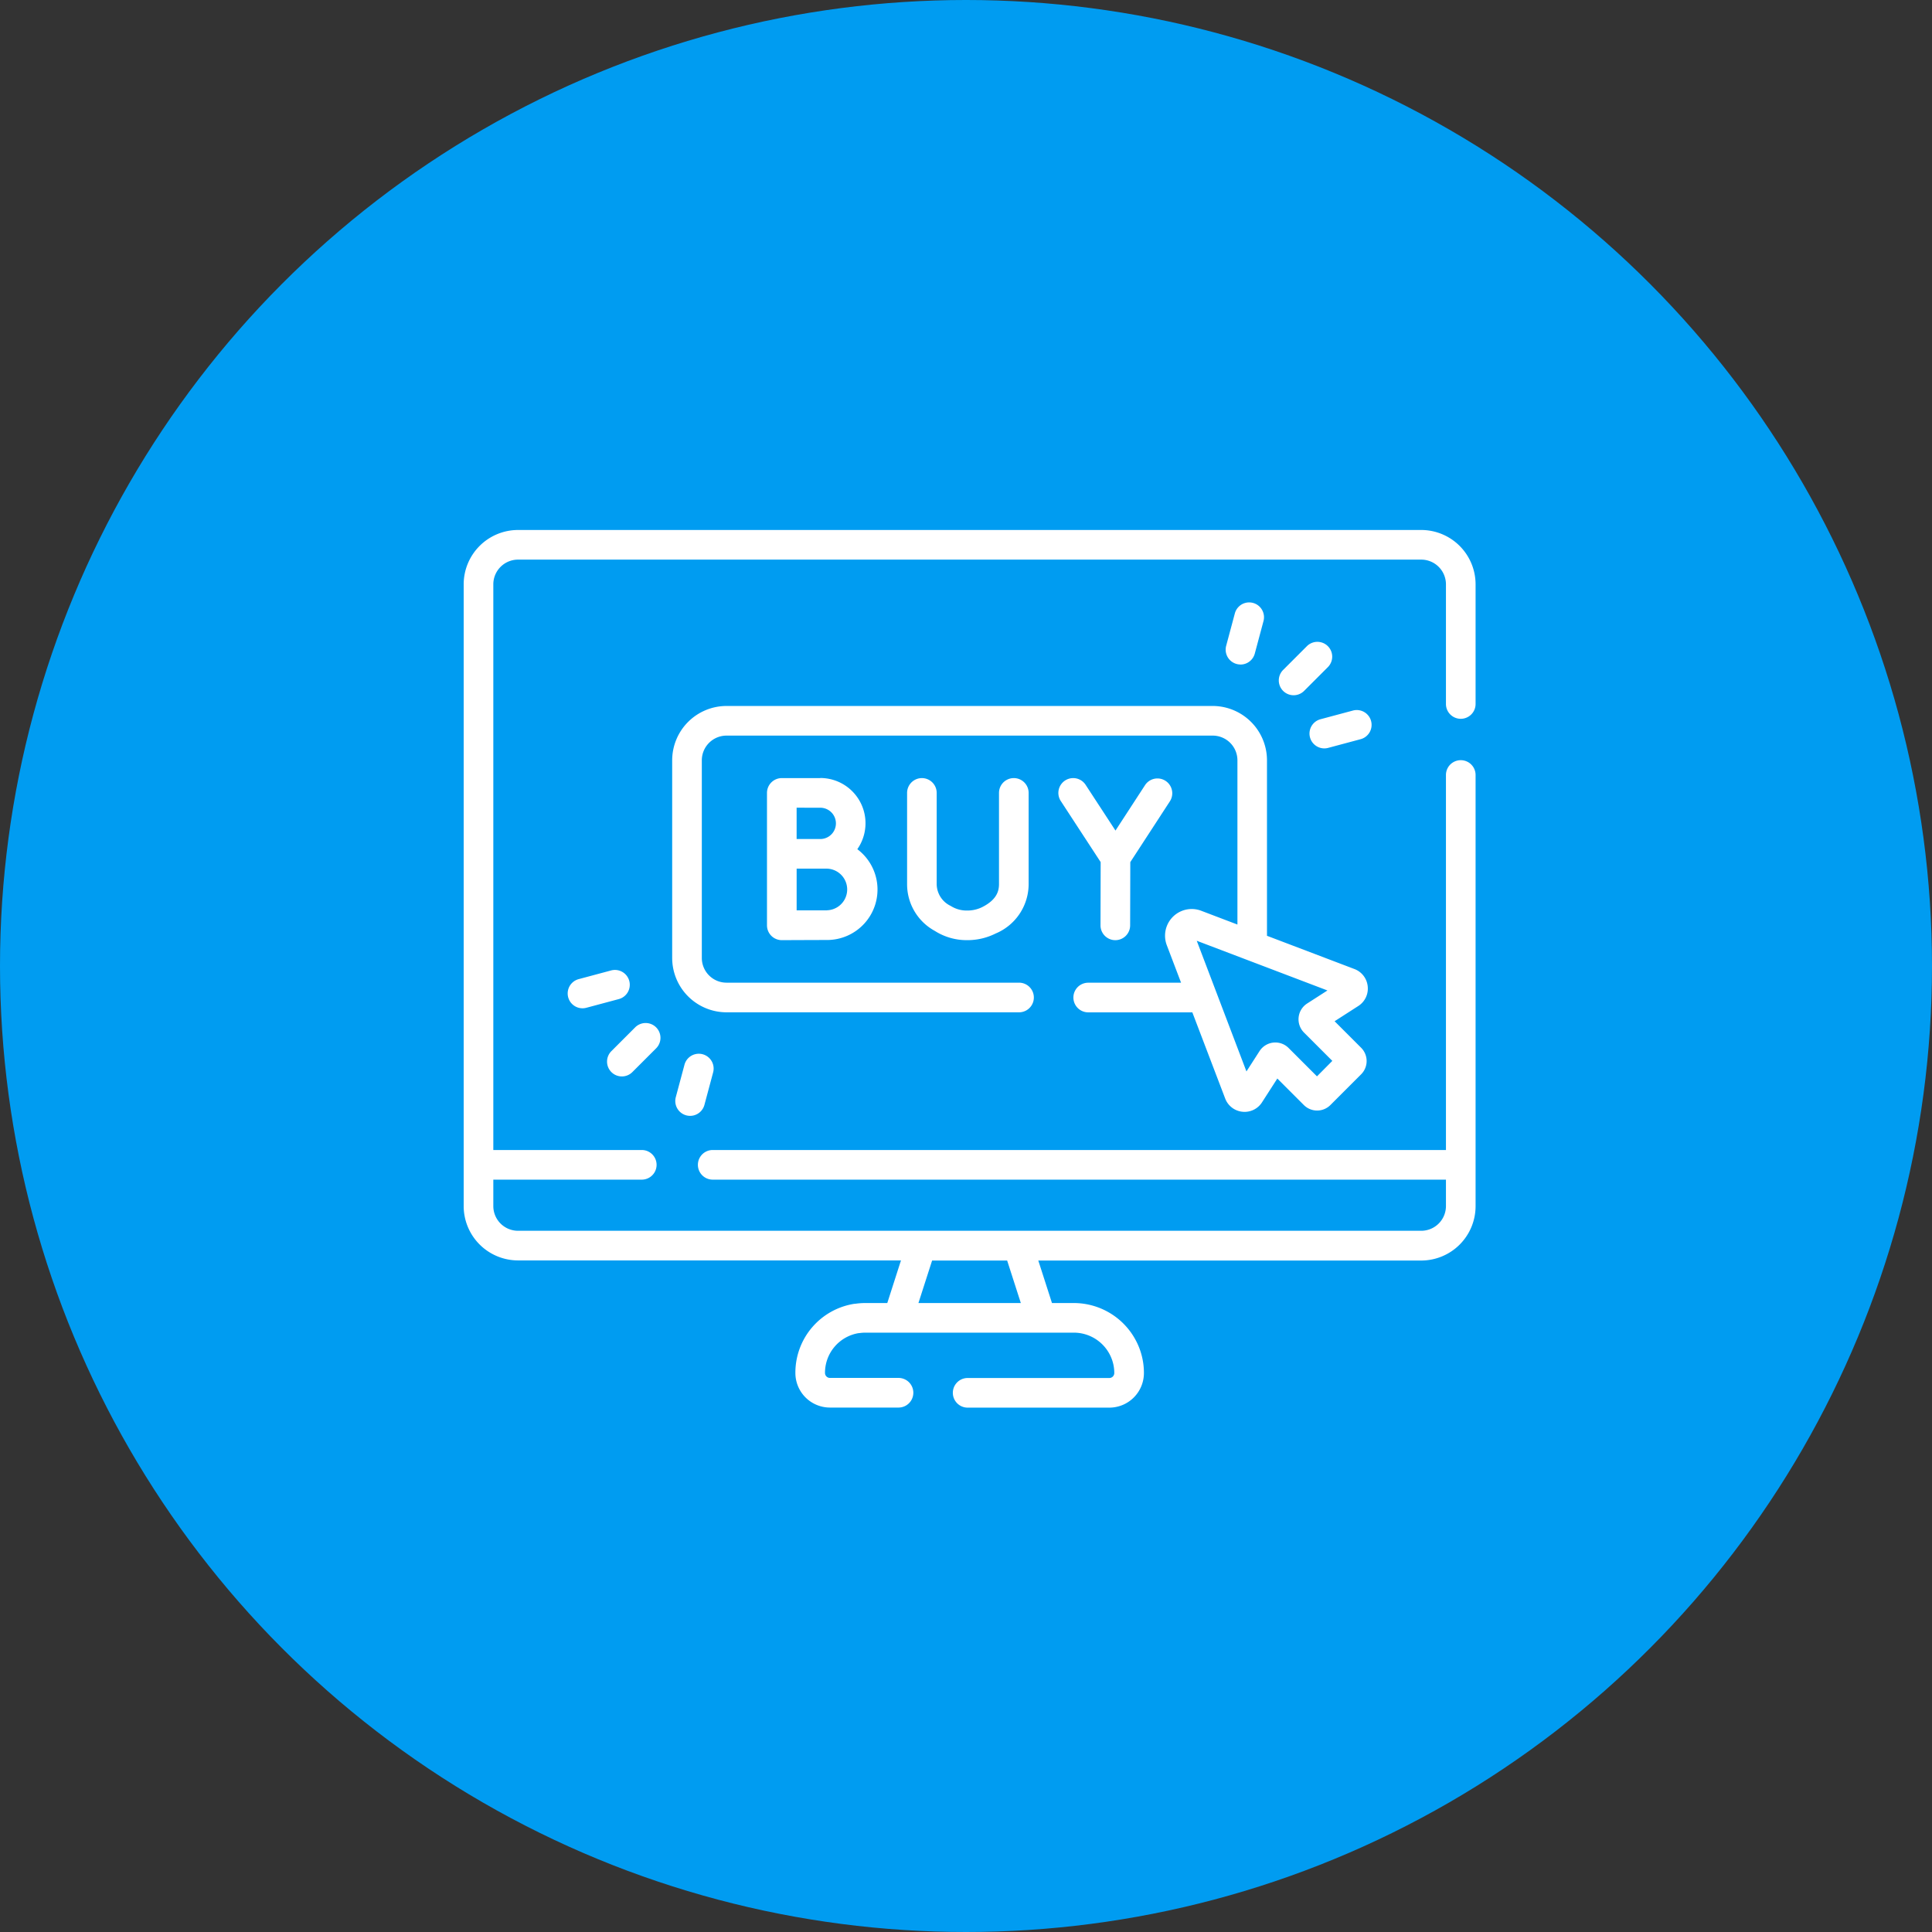
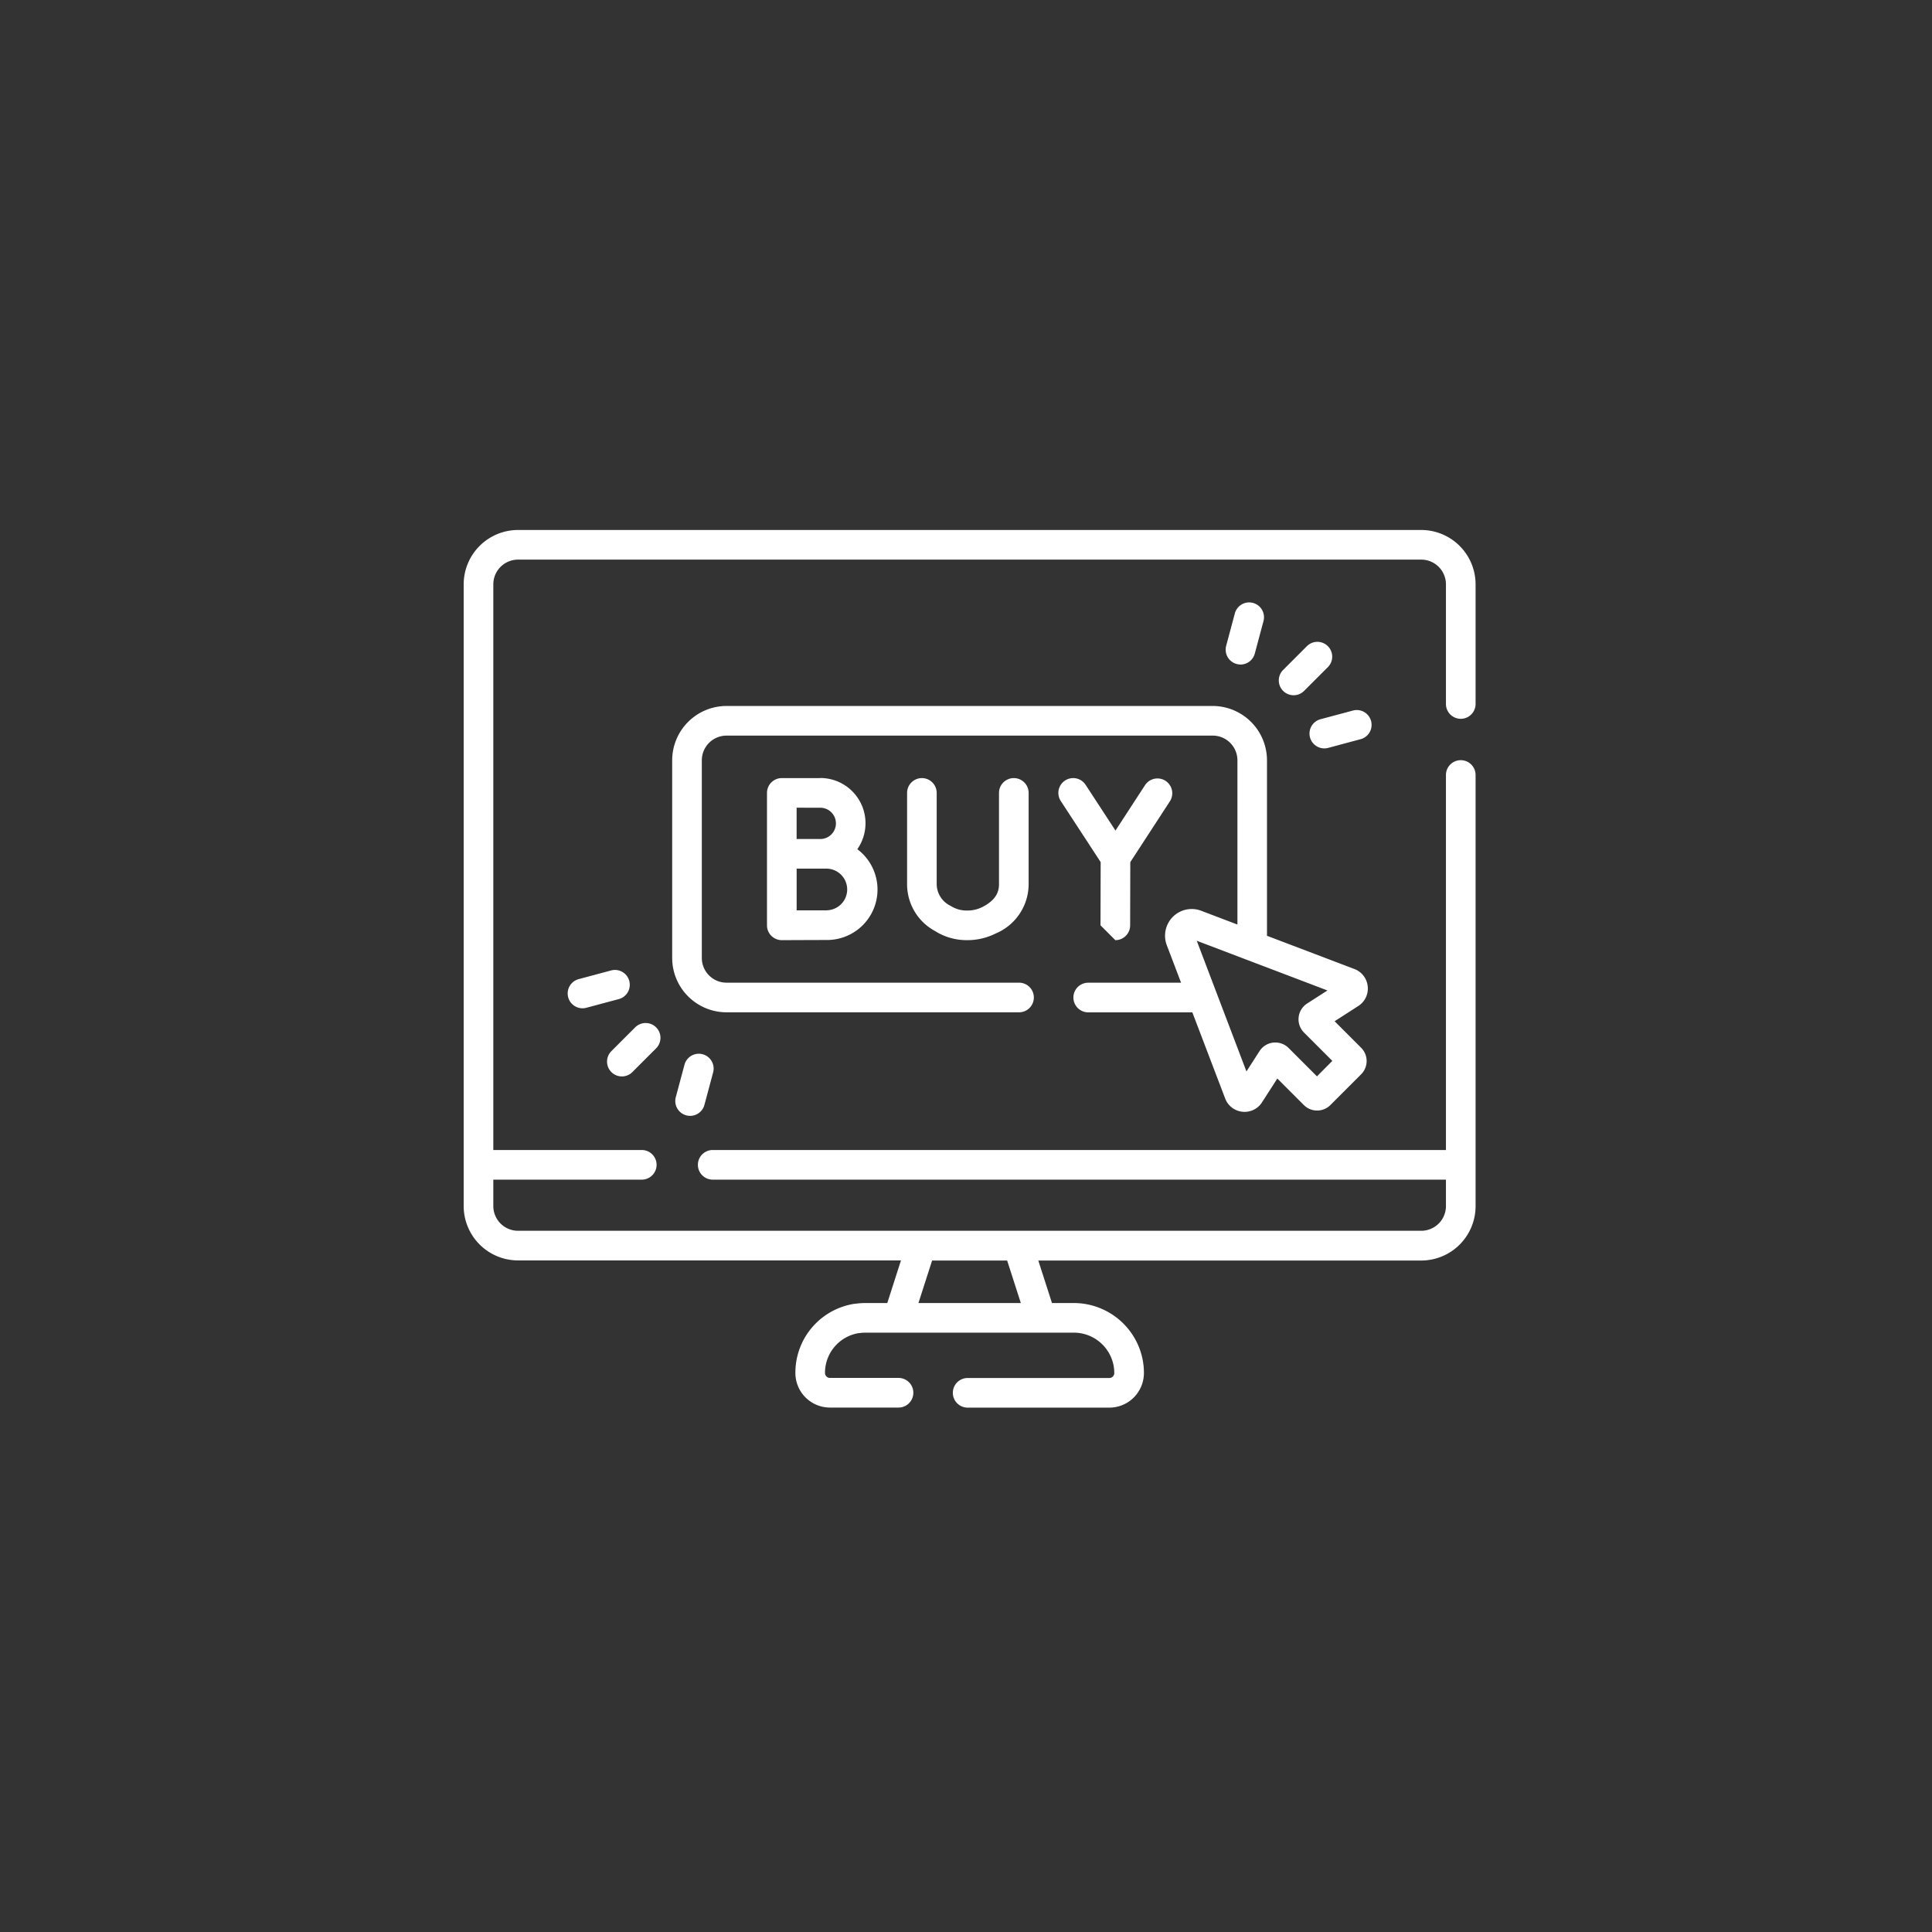
<svg xmlns="http://www.w3.org/2000/svg" width="100" height="100" viewBox="0 0 100 100">
  <rect x="0" y="0" width="100" height="100" fill="#333333" stroke="none" />
  <g id="Group_163" data-name="Group 163" transform="translate(-5900 237)">
-     <circle id="Ellipse_13" data-name="Ellipse 13" cx="50" cy="50" r="50" transform="translate(5900 -237)" fill="#009cf1" />
    <g id="buy-button" transform="translate(5924 -243.555)">
      <path id="Path_354" data-name="Path 354" d="M51.609,43.76a.767.767,0,0,0,.767-.767V36.8a2.816,2.816,0,0,0-2.813-2.813H2.813A2.816,2.816,0,0,0,0,36.8V68.981a2.816,2.816,0,0,0,2.813,2.813H22.634L21.926,74H20.793a3.654,3.654,0,0,0-.535.039l-.031,0a3.606,3.606,0,0,0-3.058,3.581,1.79,1.79,0,0,0,1.79,1.79h3.548a.767.767,0,0,0,0-1.534H18.958a.256.256,0,0,1-.256-.256,2.079,2.079,0,0,1,1.738-2.062l.028,0a2.118,2.118,0,0,1,.324-.025H31.584a2.094,2.094,0,0,1,1.891,1.2,2.062,2.062,0,0,1,.2.891.256.256,0,0,1-.256.256H26.086a.767.767,0,0,0,0,1.534h7.333a1.792,1.792,0,0,0,1.79-1.79,3.581,3.581,0,0,0-.346-1.545A3.634,3.634,0,0,0,31.584,74H30.45c-.105-.328-.635-1.976-.708-2.2H49.563a2.816,2.816,0,0,0,2.813-2.813V46.669a.767.767,0,1,0-1.534,0V66.079H12.89a.767.767,0,1,0,0,1.534H50.842v1.368a1.28,1.28,0,0,1-1.279,1.279H2.813a1.28,1.28,0,0,1-1.279-1.279V67.613H9.218a.767.767,0,1,0,0-1.534H1.534V36.8a1.28,1.28,0,0,1,1.279-1.279h46.75A1.28,1.28,0,0,1,50.842,36.8v6.19A.767.767,0,0,0,51.609,43.76ZM28.838,74h-5.3l.708-2.2H28.13Z" fill="#fff" />
      <path id="Path_355" data-name="Path 355" d="M156.219,159.5h-1.991a.767.767,0,0,0-.767.767v6.854a.767.767,0,0,0,.767.767h0s1.831-.008,2.335-.008a2.611,2.611,0,0,0,1.574-4.7,2.342,2.342,0,0,0-1.921-3.685Zm0,1.534a.81.81,0,1,1,0,1.62c-.14,0-.864,0-1.224,0v-1.622Zm.348,5.311-1.571,0v-2.158c.143,0,1.344,0,1.571,0a1.078,1.078,0,0,1,0,2.155Z" transform="translate(-137.762 -112.671)" fill="#fff" />
-       <path id="Path_356" data-name="Path 356" d="M303.859,167.888h0a.767.767,0,0,0,.767-.765l.008-3.274,2.048-3.146a.767.767,0,0,0-1.286-.837l-1.529,2.349-1.546-2.368a.767.767,0,1,0-1.285.839l2.064,3.161-.008,3.272A.767.767,0,0,0,303.859,167.888Z" transform="translate(-270.13 -112.67)" fill="#fff" />
+       <path id="Path_356" data-name="Path 356" d="M303.859,167.888h0a.767.767,0,0,0,.767-.765l.008-3.274,2.048-3.146a.767.767,0,0,0-1.286-.837l-1.529,2.349-1.546-2.368a.767.767,0,1,0-1.285.839l2.064,3.161-.008,3.272Z" transform="translate(-270.13 -112.67)" fill="#fff" />
      <path id="Path_357" data-name="Path 357" d="M225.123,159.5a.767.767,0,0,0-.767.767v4.716a2.746,2.746,0,0,0,1.429,2.423,3.068,3.068,0,0,0,1.675.482h0a3.244,3.244,0,0,0,1.473-.341,2.776,2.776,0,0,0,1.714-2.569v-4.711a.767.767,0,1,0-1.534,0v4.711c0,.354-.1.81-.87,1.2a1.725,1.725,0,0,1-.783.177h0a1.536,1.536,0,0,1-.851-.241,1.26,1.26,0,0,1-.721-1.13v-4.716A.767.767,0,0,0,225.123,159.5Z" transform="translate(-201.405 -112.671)" fill="#fff" />
      <path id="Path_358" data-name="Path 358" d="M141.5,137.508a1.069,1.069,0,0,0-.686-.892l-4.527-1.721v-9.081A2.816,2.816,0,0,0,133.479,123H108.313a2.816,2.816,0,0,0-2.813,2.813v10.23a2.816,2.816,0,0,0,2.813,2.813h15.14a.767.767,0,0,0,0-1.534h-15.14a1.28,1.28,0,0,1-1.279-1.279v-10.23a1.28,1.28,0,0,1,1.279-1.279h25.165a1.28,1.28,0,0,1,1.279,1.279v8.5l-1.874-.713a1.381,1.381,0,0,0-1.782,1.782l.739,1.942h-4.806a.767.767,0,0,0,0,1.534h5.389l1.7,4.459a1.069,1.069,0,0,0,.892.686,1.091,1.091,0,0,0,.114.006,1.068,1.068,0,0,0,.9-.493l.793-1.233,1.373,1.373a.972.972,0,0,0,1.374,0l1.591-1.591a.972.972,0,0,0,0-1.374l-1.373-1.373,1.233-.793A1.069,1.069,0,0,0,141.5,137.508Zm-2.626,4.663-1.468-1.468a.967.967,0,0,0-.686-.285.973.973,0,0,0-.819.446l-.677,1.053-2.572-6.764,6.764,2.572-1.053.677a.972.972,0,0,0-.162,1.5l1.468,1.468Z" transform="translate(-94.708 -79.904)" fill="#fff" />
      <path id="Path_359" data-name="Path 359" d="M73.32,286.19a.765.765,0,0,0,.542-.225l1.23-1.23a.767.767,0,1,0-1.085-1.085l-1.23,1.23a.767.767,0,0,0,.542,1.31Z" transform="translate(-65.131 -223.919)" fill="#fff" />
      <path id="Path_360" data-name="Path 360" d="M55.809,257.1a.768.768,0,0,0-.94-.543l-1.68.45a.767.767,0,1,0,.4,1.482l1.68-.45A.767.767,0,0,0,55.809,257.1Z" transform="translate(-47.238 -199.772)" fill="#fff" />
      <path id="Path_361" data-name="Path 361" d="M107.545,299.523l-.45,1.68a.767.767,0,1,0,1.482.4l.45-1.68a.767.767,0,0,0-1.482-.4Z" transform="translate(-96.116 -237.859)" fill="#fff" />
      <path id="Path_362" data-name="Path 362" d="M413.736,93.093l1.23-1.23a.767.767,0,0,0-1.085-1.085l-1.23,1.23a.767.767,0,1,0,1.085,1.085Z" transform="translate(-370.236 -50.777)" fill="#fff" />
      <path id="Path_363" data-name="Path 363" d="M431.141,125.638a.767.767,0,0,0-.94-.543l-1.68.45a.767.767,0,1,0,.4,1.482l1.68-.45A.767.767,0,0,0,431.141,125.638Z" transform="translate(-384.174 -81.762)" fill="#fff" />
      <path id="Path_364" data-name="Path 364" d="M386.295,73.836a.768.768,0,0,0,.741-.569l.45-1.68a.767.767,0,0,0-1.482-.4l-.45,1.68a.768.768,0,0,0,.742.966Z" transform="translate(-346.088 -32.884)" fill="#fff" />
    </g>
  </g>
</svg>